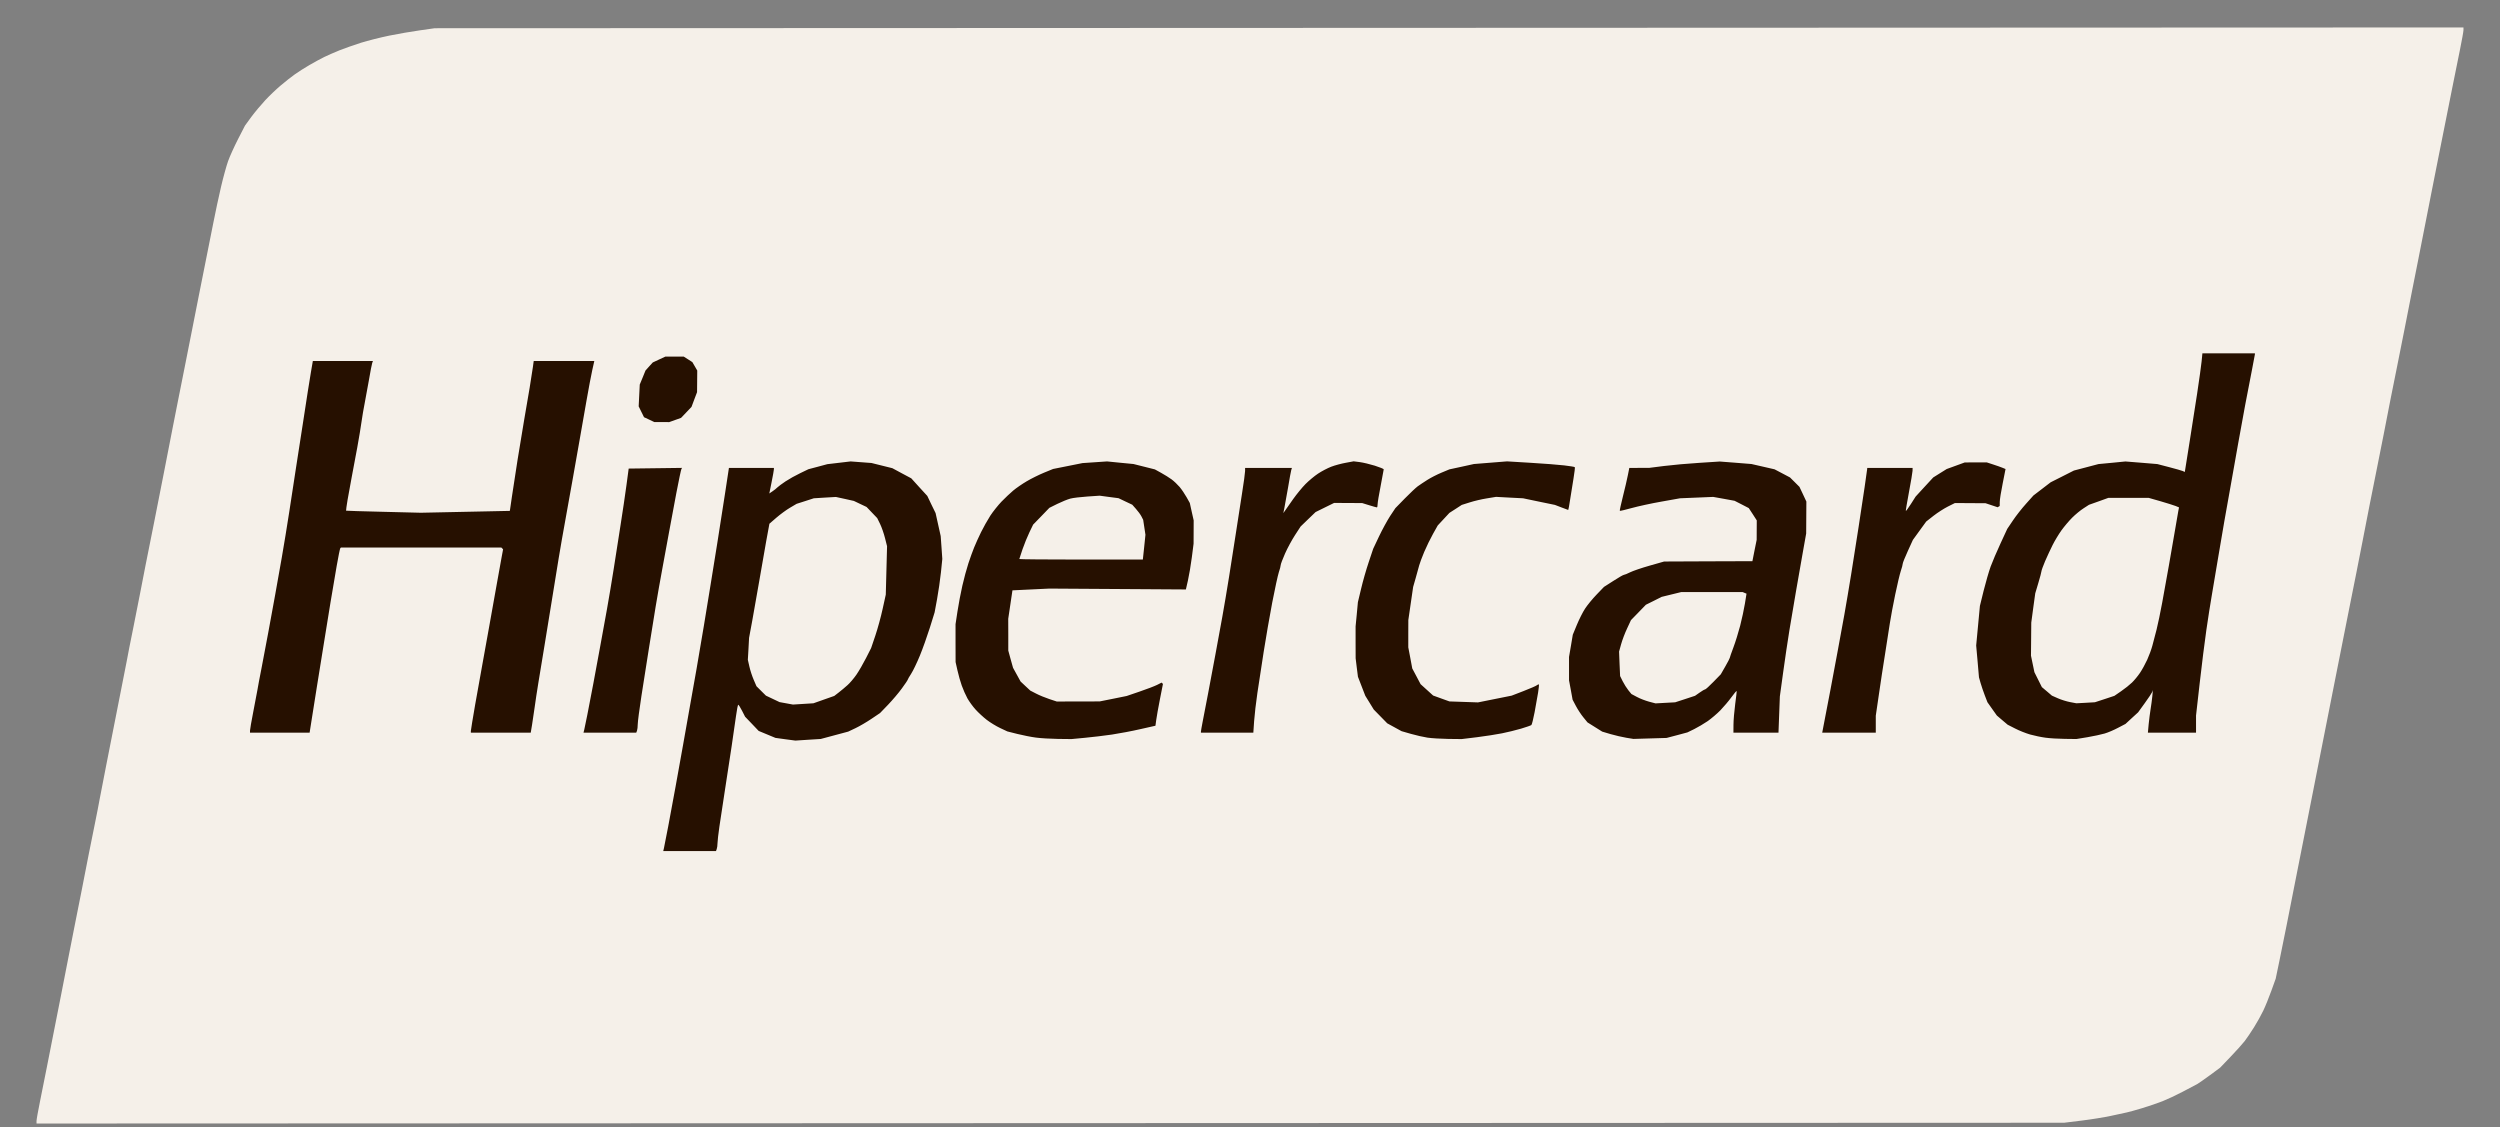
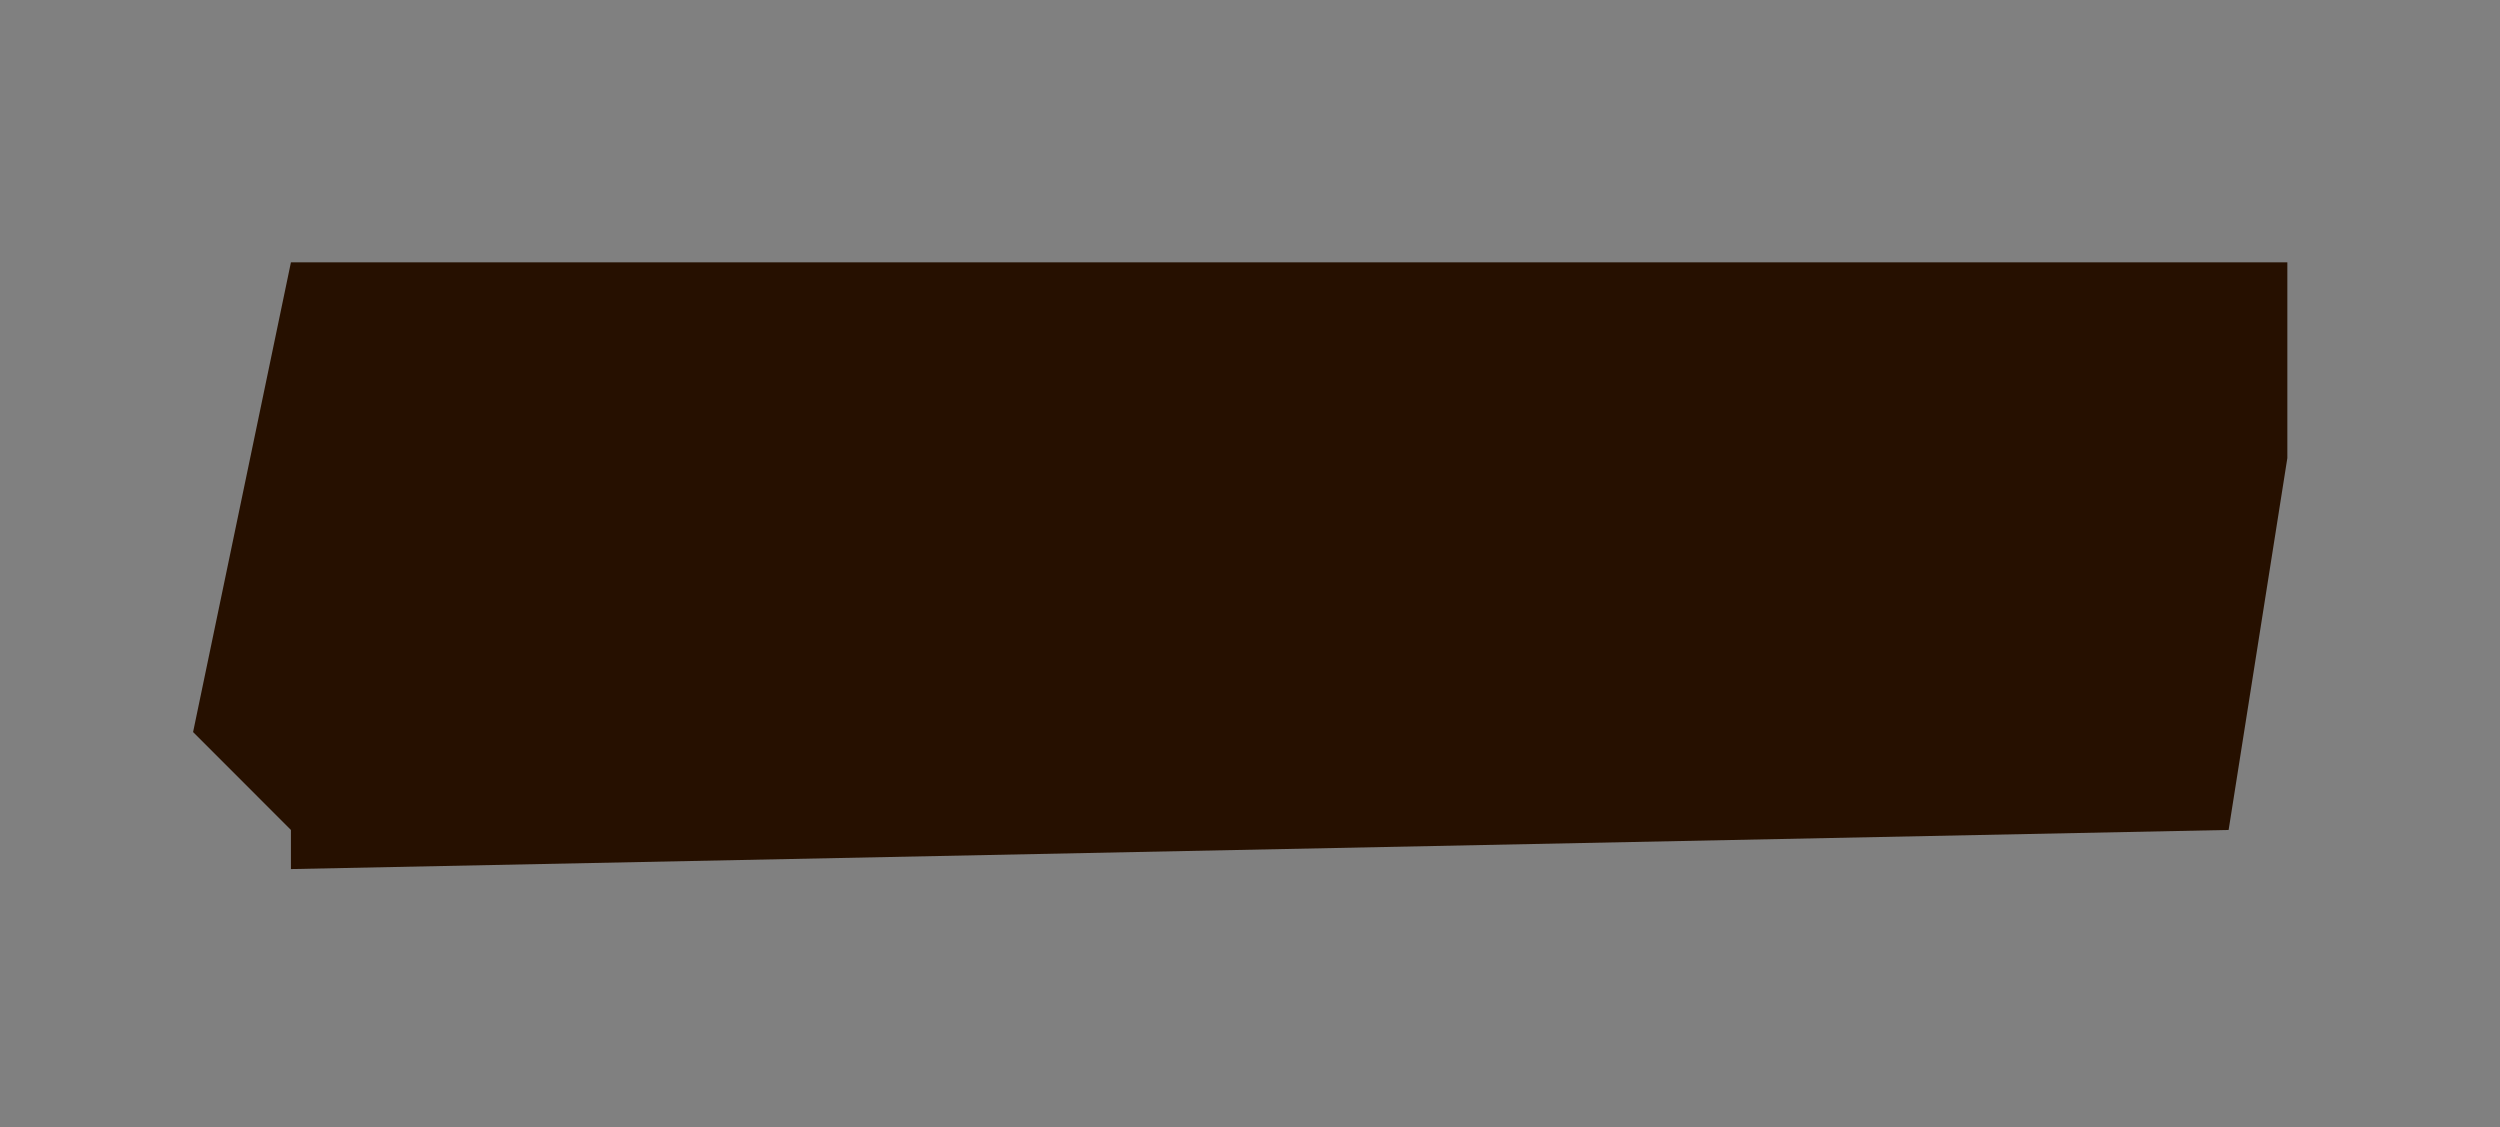
<svg xmlns="http://www.w3.org/2000/svg" width="51" height="23" viewBox="0 0 51 23" fill="none">
  <rect x="0" y="0" width="51" height="23" fill="#808080" stroke="none" />
  <path d="M3.939 14.934L5.935 16.931V17.729L45.464 16.931L46.662 9.344V5.352H25.5H5.935L3.939 14.934Z" fill="#261000" />
-   <path d="M21.426 22.912L0.745 22.92V22.868C0.745 22.84 0.778 22.656 0.818 22.459C0.858 22.262 0.921 21.949 0.957 21.764C0.994 21.578 1.056 21.263 1.095 21.063C1.135 20.863 1.2 20.53 1.241 20.323C1.282 20.115 1.346 19.788 1.383 19.596C1.42 19.403 1.482 19.087 1.521 18.894C1.56 18.701 1.626 18.368 1.668 18.154C1.71 17.94 1.774 17.613 1.81 17.427C1.846 17.241 1.904 16.955 1.938 16.791C1.972 16.627 2.015 16.404 2.034 16.297C2.053 16.19 2.114 15.875 2.17 15.596C2.226 15.318 2.288 15.002 2.308 14.895C2.327 14.788 2.39 14.472 2.446 14.194C2.502 13.915 2.564 13.6 2.584 13.493C2.603 13.386 2.665 13.07 2.722 12.792C2.779 12.513 2.84 12.204 2.858 12.104C2.877 12.004 2.926 11.746 2.969 11.532C3.011 11.318 3.092 10.915 3.148 10.636C3.204 10.358 3.299 9.873 3.36 9.559C3.421 9.244 3.494 8.87 3.522 8.728C3.55 8.585 3.601 8.328 3.635 8.156C3.669 7.985 3.73 7.675 3.772 7.468C3.813 7.261 3.881 6.922 3.921 6.715C3.962 6.508 4.026 6.187 4.062 6.001C4.098 5.815 4.16 5.506 4.199 5.313C4.238 5.12 4.306 4.781 4.349 4.56C4.392 4.338 4.465 3.999 4.51 3.807C4.555 3.614 4.62 3.38 4.653 3.287C4.686 3.194 4.777 2.993 4.855 2.84L4.998 2.562L5.127 2.385C5.198 2.289 5.326 2.136 5.41 2.046C5.494 1.955 5.636 1.82 5.726 1.744C5.815 1.668 5.945 1.566 6.014 1.517C6.082 1.468 6.218 1.382 6.314 1.326C6.41 1.27 6.546 1.197 6.614 1.163C6.683 1.129 6.824 1.068 6.927 1.026C7.03 0.985 7.228 0.916 7.365 0.872C7.503 0.829 7.761 0.764 7.94 0.727C8.118 0.691 8.399 0.642 8.565 0.619L8.867 0.576L29.561 0.568L50.255 0.56V0.612C50.255 0.64 50.222 0.824 50.182 1.021C50.141 1.218 50.073 1.554 50.031 1.768C49.989 1.982 49.927 2.292 49.894 2.456C49.861 2.62 49.798 2.936 49.754 3.157C49.711 3.379 49.644 3.718 49.605 3.91C49.567 4.103 49.505 4.419 49.467 4.612C49.43 4.804 49.367 5.12 49.329 5.313C49.29 5.506 49.23 5.809 49.195 5.988C49.16 6.166 49.097 6.488 49.055 6.702C49.013 6.916 48.945 7.255 48.905 7.455C48.864 7.655 48.803 7.965 48.767 8.143C48.733 8.322 48.67 8.643 48.628 8.857C48.586 9.072 48.518 9.411 48.478 9.611C48.437 9.81 48.377 10.114 48.343 10.286C48.31 10.457 48.247 10.778 48.204 11C48.161 11.221 48.098 11.543 48.064 11.714C48.03 11.885 47.969 12.189 47.929 12.389C47.889 12.589 47.821 12.934 47.777 13.155C47.733 13.377 47.671 13.692 47.638 13.856C47.606 14.021 47.544 14.33 47.502 14.544C47.46 14.759 47.393 15.098 47.353 15.298C47.314 15.498 47.251 15.813 47.215 15.999C47.178 16.184 47.115 16.506 47.074 16.713C47.033 16.92 46.966 17.259 46.925 17.466C46.884 17.673 46.823 17.983 46.789 18.154C46.755 18.326 46.693 18.641 46.651 18.855C46.609 19.07 46.541 19.407 46.499 19.606L46.424 19.966L46.334 20.216C46.285 20.353 46.211 20.535 46.169 20.621C46.128 20.707 46.044 20.858 45.982 20.957C45.92 21.056 45.834 21.183 45.791 21.239C45.748 21.295 45.617 21.44 45.501 21.561L45.29 21.781L45.087 21.931C44.975 22.013 44.855 22.097 44.82 22.117C44.784 22.137 44.65 22.208 44.52 22.275C44.391 22.343 44.209 22.428 44.115 22.465C44.021 22.502 43.835 22.566 43.702 22.606C43.569 22.646 43.426 22.686 43.385 22.694C43.343 22.703 43.2 22.733 43.066 22.763C42.932 22.792 42.662 22.836 42.465 22.86L42.108 22.904L21.426 22.912ZM14.068 17.362H14.606L14.621 17.321C14.63 17.298 14.637 17.245 14.637 17.203C14.637 17.161 14.655 17.007 14.676 16.861C14.698 16.715 14.749 16.38 14.789 16.116C14.83 15.851 14.89 15.454 14.924 15.233C14.958 15.011 14.999 14.728 15.015 14.603C15.032 14.478 15.052 14.376 15.06 14.376C15.068 14.376 15.103 14.431 15.137 14.498L15.2 14.621L15.339 14.766L15.477 14.911L15.648 14.982L15.819 15.053L16.023 15.081L16.226 15.108L16.485 15.091L16.743 15.075L17.023 15L17.303 14.925L17.453 14.854C17.535 14.815 17.682 14.729 17.778 14.664L17.953 14.546L18.117 14.376C18.206 14.283 18.333 14.134 18.398 14.044C18.463 13.955 18.517 13.875 18.517 13.867C18.517 13.859 18.549 13.804 18.588 13.744C18.627 13.684 18.706 13.519 18.765 13.376C18.824 13.233 18.915 12.976 18.969 12.805L19.066 12.493L19.116 12.223C19.143 12.075 19.179 11.829 19.195 11.678L19.223 11.402L19.207 11.169L19.19 10.935L19.138 10.701L19.086 10.467L19.001 10.293L18.917 10.117L18.753 9.938L18.59 9.758L18.397 9.655L18.204 9.551L17.991 9.498L17.778 9.445L17.565 9.429L17.353 9.413L17.116 9.441L16.878 9.469L16.685 9.521L16.492 9.572L16.324 9.653C16.231 9.697 16.097 9.772 16.025 9.82C15.953 9.868 15.879 9.923 15.86 9.942C15.841 9.962 15.796 9.998 15.76 10.022L15.694 10.067L15.74 9.839C15.765 9.713 15.787 9.596 15.787 9.578L15.788 9.546H15.329H14.87L14.79 10.072C14.746 10.361 14.676 10.808 14.635 11.065C14.594 11.322 14.531 11.707 14.497 11.922C14.462 12.136 14.4 12.516 14.359 12.766C14.318 13.016 14.251 13.413 14.209 13.649C14.167 13.884 14.106 14.229 14.073 14.415C14.04 14.6 13.978 14.951 13.935 15.194C13.892 15.437 13.823 15.822 13.781 16.051C13.74 16.279 13.673 16.642 13.632 16.856C13.591 17.07 13.551 17.272 13.544 17.304L13.53 17.362H14.068ZM16.385 14.36L16.176 14.373L16.04 14.348L15.903 14.323L15.764 14.257L15.625 14.191L15.528 14.095L15.432 13.999L15.376 13.869C15.345 13.798 15.305 13.677 15.288 13.6L15.256 13.46L15.269 13.236L15.281 13.012L15.346 12.662C15.381 12.469 15.445 12.107 15.488 11.857C15.53 11.607 15.594 11.241 15.63 11.043L15.696 10.684L15.839 10.56C15.918 10.492 16.043 10.4 16.117 10.357L16.251 10.278L16.426 10.222L16.602 10.165L16.827 10.151L17.052 10.138L17.236 10.178L17.419 10.219L17.549 10.281L17.678 10.342L17.787 10.456L17.895 10.569L17.954 10.689C17.986 10.755 18.031 10.884 18.054 10.976L18.096 11.143L18.083 11.636L18.07 12.13L18.006 12.421C17.971 12.582 17.904 12.827 17.857 12.966L17.771 13.22L17.667 13.425C17.609 13.539 17.521 13.691 17.47 13.765C17.419 13.838 17.338 13.934 17.29 13.976C17.242 14.02 17.161 14.087 17.111 14.126L17.019 14.197L16.806 14.272L16.594 14.347L16.385 14.36ZM21.583 15.074L21.858 15.077L22.133 15.051C22.285 15.037 22.533 15.007 22.684 14.985C22.836 14.962 23.097 14.913 23.265 14.874L23.571 14.805L23.587 14.688C23.595 14.623 23.63 14.432 23.663 14.262L23.724 13.953L23.711 13.939L23.697 13.925L23.604 13.972C23.552 13.998 23.392 14.059 23.248 14.108L22.985 14.198L22.709 14.254L22.434 14.309L21.996 14.31L21.558 14.311L21.407 14.261C21.325 14.234 21.203 14.184 21.138 14.15L21.018 14.088L20.919 13.996L20.82 13.903L20.743 13.763L20.666 13.623L20.617 13.448L20.569 13.272L20.569 12.948L20.568 12.623L20.611 12.333L20.654 12.043L21.031 12.025L21.407 12.007L22.8 12.016L24.192 12.025L24.234 11.841C24.257 11.739 24.293 11.528 24.313 11.373L24.349 11.091L24.35 10.853L24.351 10.616L24.311 10.438L24.272 10.261L24.206 10.143C24.17 10.079 24.107 9.985 24.065 9.935C24.023 9.886 23.949 9.815 23.9 9.779C23.851 9.743 23.754 9.683 23.685 9.645L23.56 9.576L23.342 9.521L23.123 9.466L22.854 9.44L22.584 9.413L22.334 9.43L22.083 9.447L21.783 9.507L21.483 9.567L21.295 9.644C21.192 9.687 21.034 9.765 20.945 9.818C20.855 9.871 20.731 9.956 20.669 10.008C20.607 10.06 20.5 10.162 20.431 10.233C20.362 10.305 20.259 10.434 20.203 10.519C20.148 10.605 20.062 10.757 20.013 10.857C19.964 10.957 19.901 11.097 19.872 11.169C19.843 11.24 19.79 11.386 19.755 11.493C19.72 11.6 19.664 11.805 19.632 11.948C19.599 12.091 19.555 12.326 19.533 12.47L19.493 12.733L19.493 13.119L19.494 13.506L19.532 13.675C19.552 13.767 19.592 13.908 19.62 13.986C19.648 14.065 19.7 14.182 19.735 14.246C19.771 14.31 19.846 14.414 19.903 14.476C19.959 14.538 20.062 14.633 20.131 14.686C20.2 14.739 20.322 14.814 20.403 14.852L20.55 14.921L20.756 14.973C20.869 15.001 21.039 15.035 21.134 15.047C21.229 15.06 21.431 15.072 21.583 15.074ZM22.054 11.415C21.361 11.415 20.794 11.41 20.794 11.404C20.794 11.398 20.824 11.307 20.86 11.203C20.896 11.098 20.96 10.943 21.001 10.857L21.076 10.702L21.242 10.531L21.407 10.36L21.57 10.279C21.66 10.235 21.778 10.187 21.833 10.172C21.888 10.157 22.046 10.138 22.183 10.129L22.434 10.112L22.626 10.138L22.818 10.163L22.958 10.23L23.098 10.296L23.174 10.382C23.216 10.429 23.267 10.498 23.286 10.536L23.321 10.605L23.344 10.757L23.367 10.909L23.341 11.162L23.314 11.415H22.054ZM29.543 15.074L29.818 15.077L30.131 15.039C30.303 15.017 30.532 14.982 30.64 14.96C30.747 14.939 30.922 14.896 31.028 14.865C31.133 14.834 31.229 14.8 31.24 14.791C31.251 14.781 31.281 14.663 31.306 14.529C31.331 14.395 31.363 14.215 31.377 14.129C31.391 14.043 31.398 13.969 31.393 13.963C31.388 13.957 31.369 13.965 31.352 13.979C31.334 13.994 31.211 14.047 31.079 14.098L30.838 14.191L30.494 14.26L30.151 14.329L29.86 14.319L29.568 14.309L29.402 14.249L29.236 14.189L29.108 14.073L28.98 13.957L28.895 13.796L28.81 13.636L28.77 13.421L28.729 13.206L28.729 12.928L28.73 12.649L28.779 12.311L28.828 11.974L28.88 11.792C28.909 11.692 28.941 11.575 28.952 11.532C28.963 11.489 29.009 11.367 29.054 11.259C29.099 11.152 29.18 10.987 29.233 10.892L29.33 10.719L29.449 10.591L29.568 10.463L29.694 10.382L29.82 10.3L29.982 10.249C30.071 10.22 30.228 10.183 30.331 10.167L30.519 10.136L30.794 10.151L31.07 10.165L31.395 10.233L31.72 10.3L31.853 10.351C31.925 10.38 31.988 10.403 31.992 10.403C31.996 10.403 32.014 10.306 32.031 10.188C32.048 10.07 32.08 9.877 32.1 9.758C32.12 9.638 32.132 9.536 32.126 9.53C32.12 9.523 32.022 9.507 31.909 9.494C31.795 9.48 31.487 9.457 31.223 9.441L30.744 9.412L30.406 9.439L30.068 9.466L29.818 9.521L29.568 9.575L29.407 9.642C29.318 9.679 29.188 9.745 29.118 9.79C29.048 9.834 28.959 9.894 28.92 9.922C28.881 9.951 28.763 10.062 28.657 10.17L28.466 10.366L28.358 10.528C28.3 10.618 28.198 10.804 28.132 10.943L28.013 11.195L27.922 11.467C27.871 11.617 27.801 11.863 27.766 12.013L27.701 12.285L27.678 12.532L27.654 12.779L27.654 13.103L27.655 13.428L27.678 13.617L27.702 13.806L27.777 14L27.852 14.194L27.939 14.335L28.025 14.475L28.163 14.616L28.3 14.756L28.446 14.836L28.592 14.916L28.783 14.971C28.888 15.001 29.04 15.036 29.121 15.048C29.202 15.06 29.392 15.072 29.543 15.074H29.543ZM33.66 15.064L33.998 15.054L34.211 14.998L34.423 14.941L34.561 14.874C34.637 14.836 34.761 14.763 34.837 14.711C34.912 14.658 35.03 14.558 35.097 14.489C35.164 14.419 35.265 14.301 35.319 14.226C35.374 14.15 35.423 14.092 35.427 14.096C35.431 14.101 35.418 14.221 35.398 14.363C35.379 14.506 35.363 14.695 35.363 14.785L35.362 14.947H35.822H36.281L36.295 14.577L36.309 14.207L36.375 13.726C36.411 13.462 36.469 13.071 36.504 12.857C36.539 12.642 36.6 12.28 36.64 12.052C36.679 11.823 36.742 11.467 36.779 11.259L36.846 10.883L36.848 10.558L36.85 10.232L36.78 10.082L36.709 9.932L36.613 9.836L36.516 9.74L36.359 9.657L36.201 9.574L35.966 9.52L35.73 9.466L35.407 9.44L35.083 9.415L34.666 9.442C34.436 9.456 34.113 9.485 33.948 9.506L33.648 9.544L33.443 9.545L33.238 9.546L33.208 9.695C33.192 9.777 33.147 9.972 33.107 10.129C33.068 10.285 33.039 10.416 33.044 10.421C33.048 10.426 33.158 10.4 33.287 10.364C33.417 10.328 33.691 10.268 33.898 10.232L34.273 10.165L34.611 10.151L34.949 10.137L35.167 10.176L35.385 10.216L35.53 10.29L35.675 10.365L35.757 10.49L35.838 10.616L35.837 10.815L35.836 11.013L35.792 11.23L35.749 11.448L34.849 11.451L33.948 11.455L33.653 11.539C33.491 11.585 33.312 11.646 33.254 11.675C33.197 11.704 33.14 11.727 33.127 11.727C33.114 11.727 33.018 11.782 32.913 11.85L32.721 11.973L32.571 12.129C32.488 12.215 32.382 12.344 32.336 12.415C32.289 12.486 32.214 12.636 32.168 12.747L32.085 12.948L32.047 13.175L32.008 13.402V13.64V13.878L32.045 14.076L32.081 14.274L32.149 14.403C32.186 14.474 32.255 14.578 32.301 14.634L32.385 14.737L32.535 14.831L32.685 14.925L32.856 14.976C32.95 15.003 33.094 15.037 33.175 15.05L33.322 15.074L33.66 15.064H33.66ZM33.973 14.338L33.773 14.349L33.64 14.314C33.567 14.294 33.456 14.252 33.394 14.218L33.281 14.158L33.219 14.082C33.185 14.04 33.133 13.957 33.103 13.898L33.05 13.791L33.039 13.542L33.029 13.292L33.071 13.141C33.094 13.057 33.149 12.913 33.193 12.82L33.272 12.65L33.424 12.494L33.576 12.337L33.737 12.257L33.898 12.176L34.098 12.127L34.298 12.078H34.924H35.55L35.59 12.095L35.629 12.111L35.596 12.315C35.578 12.427 35.534 12.63 35.499 12.766C35.464 12.901 35.402 13.101 35.361 13.209C35.32 13.317 35.287 13.413 35.287 13.421C35.287 13.43 35.246 13.509 35.196 13.596L35.104 13.756L34.954 13.91C34.872 13.995 34.795 14.064 34.784 14.064C34.773 14.064 34.722 14.093 34.672 14.129L34.579 14.194L34.376 14.261L34.173 14.327L33.973 14.338ZM42.12 15.073L42.358 15.076L42.584 15.039C42.708 15.018 42.865 14.984 42.934 14.964C43.003 14.944 43.127 14.891 43.209 14.847L43.36 14.768L43.489 14.649L43.618 14.531L43.754 14.343C43.829 14.24 43.897 14.137 43.905 14.116L43.919 14.077L43.907 14.207C43.9 14.278 43.884 14.395 43.872 14.467C43.86 14.538 43.843 14.675 43.833 14.772L43.817 14.947H44.308H44.799V14.772V14.597L44.874 13.934C44.915 13.57 44.976 13.085 45.009 12.857C45.042 12.628 45.093 12.301 45.123 12.13C45.152 11.958 45.204 11.648 45.239 11.441C45.273 11.234 45.335 10.872 45.376 10.636C45.418 10.401 45.484 10.027 45.524 9.805C45.563 9.584 45.625 9.239 45.66 9.039C45.696 8.839 45.76 8.489 45.802 8.26C45.845 8.032 45.907 7.71 45.94 7.546C45.973 7.382 46 7.239 46 7.228V7.208H45.465H44.929L44.913 7.371C44.904 7.46 44.863 7.755 44.822 8.026C44.781 8.298 44.713 8.73 44.672 8.987C44.631 9.244 44.591 9.494 44.584 9.541L44.57 9.628L44.528 9.609C44.505 9.599 44.379 9.563 44.248 9.529L44.01 9.467L43.685 9.44L43.359 9.414L43.084 9.441L42.809 9.467L42.559 9.533L42.308 9.599L42.071 9.719L41.833 9.839L41.657 9.974L41.482 10.108L41.331 10.277C41.248 10.369 41.127 10.522 41.064 10.617L40.948 10.789L40.812 11.083C40.737 11.244 40.646 11.458 40.609 11.558C40.573 11.658 40.509 11.88 40.466 12.051L40.39 12.361L40.352 12.765L40.314 13.168L40.343 13.493L40.371 13.817L40.404 13.934C40.423 13.999 40.462 14.113 40.491 14.189L40.544 14.326L40.64 14.462L40.736 14.597L40.846 14.691L40.956 14.784L41.107 14.861C41.189 14.904 41.328 14.959 41.415 14.984C41.501 15.008 41.642 15.038 41.728 15.049C41.813 15.061 41.99 15.072 42.12 15.073ZM42.547 14.337L42.358 14.347L42.231 14.323C42.161 14.31 42.048 14.275 41.981 14.245L41.859 14.191L41.757 14.104L41.654 14.017L41.578 13.865L41.502 13.713L41.467 13.545L41.432 13.376L41.435 13.038L41.438 12.701L41.478 12.402L41.519 12.104L41.581 11.896C41.616 11.781 41.644 11.674 41.645 11.656C41.645 11.639 41.679 11.545 41.72 11.448C41.762 11.352 41.831 11.202 41.874 11.117C41.917 11.031 41.998 10.897 42.053 10.82C42.109 10.742 42.208 10.625 42.273 10.56C42.338 10.495 42.442 10.409 42.504 10.37L42.615 10.298L42.812 10.228L43.009 10.157L43.422 10.157H43.835L44.073 10.225C44.204 10.263 44.343 10.307 44.382 10.322L44.452 10.351L44.438 10.422C44.431 10.461 44.401 10.634 44.372 10.805C44.344 10.976 44.287 11.304 44.246 11.532C44.206 11.761 44.144 12.105 44.108 12.298C44.073 12.491 44.021 12.736 43.994 12.844C43.966 12.951 43.928 13.099 43.908 13.173C43.888 13.248 43.841 13.376 43.803 13.459C43.765 13.542 43.699 13.662 43.656 13.726C43.612 13.791 43.539 13.88 43.493 13.924C43.447 13.969 43.348 14.048 43.272 14.1L43.134 14.195L42.935 14.261L42.736 14.326L42.547 14.337ZM5.708 14.947H6.316L6.36 14.668C6.384 14.514 6.431 14.219 6.464 14.012C6.497 13.805 6.559 13.419 6.602 13.155C6.644 12.891 6.708 12.499 6.743 12.285C6.779 12.071 6.835 11.739 6.868 11.547C6.901 11.355 6.935 11.191 6.942 11.183L6.956 11.169H8.592H10.227L10.245 11.187L10.263 11.206L10.235 11.356C10.22 11.439 10.173 11.693 10.133 11.922C10.092 12.15 10.023 12.536 9.98 12.779C9.937 13.021 9.875 13.366 9.842 13.545C9.809 13.723 9.742 14.097 9.693 14.376C9.645 14.654 9.605 14.897 9.605 14.915L9.606 14.947H10.216H10.827L10.854 14.785C10.869 14.695 10.893 14.535 10.907 14.428C10.921 14.32 10.956 14.093 10.984 13.921C11.012 13.75 11.068 13.411 11.108 13.168C11.148 12.925 11.216 12.511 11.258 12.246C11.3 11.982 11.363 11.597 11.397 11.389C11.431 11.182 11.492 10.832 11.533 10.61C11.573 10.389 11.64 10.015 11.682 9.779C11.724 9.544 11.787 9.187 11.822 8.987C11.856 8.787 11.92 8.425 11.963 8.182C12.005 7.939 12.059 7.656 12.082 7.552L12.124 7.364H11.506H10.888L10.871 7.488C10.862 7.555 10.832 7.745 10.805 7.91C10.777 8.074 10.728 8.366 10.694 8.559C10.661 8.752 10.6 9.12 10.559 9.377C10.518 9.634 10.466 9.974 10.443 10.133L10.401 10.422L9.493 10.441L8.585 10.46L7.825 10.441C7.407 10.431 7.063 10.421 7.06 10.418C7.057 10.416 7.071 10.315 7.091 10.194C7.112 10.073 7.15 9.863 7.176 9.727C7.203 9.592 7.253 9.323 7.288 9.13C7.323 8.937 7.363 8.698 7.376 8.598C7.39 8.498 7.418 8.331 7.439 8.228C7.46 8.124 7.5 7.906 7.528 7.743C7.555 7.58 7.585 7.428 7.593 7.405L7.608 7.364H6.995H6.382L6.343 7.591C6.321 7.716 6.292 7.895 6.279 7.987C6.265 8.08 6.219 8.378 6.177 8.65C6.135 8.921 6.072 9.324 6.038 9.546C6.004 9.767 5.943 10.17 5.901 10.441C5.859 10.713 5.791 11.133 5.748 11.376C5.706 11.619 5.645 11.964 5.612 12.142C5.58 12.321 5.518 12.66 5.474 12.896C5.431 13.131 5.368 13.464 5.334 13.636C5.3 13.807 5.262 14.006 5.251 14.077C5.239 14.149 5.2 14.354 5.164 14.535C5.129 14.715 5.1 14.882 5.1 14.905V14.947H5.708ZM12.441 14.947H12.979L12.995 14.906C13.003 14.883 13.01 14.824 13.01 14.774C13.01 14.725 13.044 14.465 13.085 14.199C13.126 13.932 13.195 13.497 13.237 13.233C13.279 12.969 13.341 12.583 13.375 12.376C13.409 12.169 13.47 11.824 13.51 11.61C13.549 11.396 13.611 11.063 13.646 10.87C13.68 10.677 13.749 10.31 13.798 10.055C13.847 9.799 13.893 9.58 13.901 9.567L13.914 9.545L13.37 9.552L12.825 9.559L12.78 9.896C12.755 10.082 12.701 10.45 12.659 10.714C12.617 10.978 12.554 11.382 12.519 11.61C12.483 11.839 12.422 12.207 12.382 12.428C12.341 12.649 12.28 12.988 12.245 13.181C12.21 13.374 12.148 13.713 12.106 13.934C12.064 14.156 12.008 14.448 11.981 14.584C11.955 14.719 11.926 14.857 11.918 14.889L11.903 14.947H12.441ZM25.033 14.947H25.568L25.584 14.712C25.593 14.584 25.623 14.323 25.651 14.135C25.679 13.946 25.737 13.569 25.779 13.298C25.821 13.027 25.9 12.575 25.953 12.294C26.007 12.014 26.068 11.735 26.088 11.674C26.109 11.614 26.126 11.549 26.126 11.529C26.126 11.509 26.166 11.403 26.215 11.292C26.264 11.181 26.356 11.012 26.419 10.915L26.533 10.74L26.685 10.593L26.838 10.446L27.026 10.353L27.215 10.26L27.503 10.261L27.79 10.263L27.932 10.307C28.01 10.331 28.08 10.351 28.088 10.351C28.097 10.351 28.103 10.323 28.103 10.289C28.103 10.255 28.131 10.085 28.166 9.909C28.2 9.734 28.228 9.583 28.228 9.574C28.228 9.565 28.147 9.532 28.047 9.5C27.947 9.469 27.809 9.436 27.74 9.427L27.615 9.411L27.453 9.441C27.363 9.457 27.23 9.493 27.157 9.521C27.084 9.549 26.963 9.612 26.888 9.662C26.814 9.711 26.698 9.808 26.631 9.876C26.564 9.944 26.451 10.082 26.38 10.182C26.309 10.282 26.235 10.387 26.216 10.416L26.18 10.467L26.201 10.364C26.213 10.306 26.247 10.12 26.276 9.948C26.304 9.777 26.334 9.616 26.341 9.591L26.355 9.546H25.877H25.4V9.608C25.4 9.643 25.372 9.85 25.337 10.069C25.303 10.288 25.246 10.654 25.211 10.883C25.176 11.111 25.114 11.509 25.073 11.766C25.032 12.023 24.97 12.391 24.935 12.584C24.9 12.777 24.838 13.116 24.797 13.337C24.756 13.558 24.688 13.921 24.646 14.142C24.604 14.364 24.554 14.625 24.534 14.723C24.515 14.821 24.499 14.912 24.499 14.924V14.947H25.033ZM37.719 14.947H38.266V14.774V14.6L38.329 14.17C38.363 13.933 38.42 13.558 38.456 13.337C38.491 13.116 38.535 12.835 38.553 12.714C38.572 12.592 38.62 12.329 38.662 12.13C38.703 11.93 38.755 11.713 38.776 11.649C38.798 11.585 38.816 11.517 38.816 11.499C38.816 11.481 38.863 11.364 38.92 11.24L39.023 11.014L39.159 10.826L39.295 10.639L39.444 10.522C39.526 10.458 39.657 10.374 39.736 10.334L39.88 10.262L40.193 10.264L40.506 10.266L40.629 10.307L40.752 10.348L40.773 10.335L40.794 10.322L40.795 10.239C40.795 10.193 40.822 10.024 40.855 9.862L40.913 9.568L40.847 9.541C40.811 9.526 40.725 9.496 40.656 9.474L40.531 9.433L40.306 9.433L40.081 9.434L39.897 9.501L39.713 9.568L39.575 9.654L39.438 9.74L39.258 9.935L39.079 10.13L38.983 10.281C38.93 10.364 38.883 10.428 38.879 10.424C38.875 10.419 38.904 10.246 38.943 10.039C38.982 9.832 39.015 9.636 39.016 9.604L39.017 9.546H38.554H38.091V9.562C38.091 9.571 38.068 9.738 38.039 9.932C38.011 10.127 37.954 10.502 37.913 10.766C37.872 11.03 37.805 11.457 37.764 11.714C37.723 11.971 37.66 12.339 37.626 12.532C37.591 12.725 37.529 13.064 37.488 13.285C37.448 13.507 37.381 13.863 37.34 14.077C37.299 14.291 37.244 14.575 37.219 14.707L37.173 14.947H37.719ZM13.5 8.61L13.652 8.611L13.772 8.568L13.893 8.525L14 8.413L14.107 8.3L14.163 8.15L14.22 8L14.222 7.78L14.224 7.559L14.174 7.473L14.124 7.387L14.037 7.331L13.949 7.275H13.761H13.573L13.445 7.334L13.317 7.394L13.242 7.476L13.168 7.559L13.11 7.702L13.051 7.845L13.04 8.067L13.029 8.29L13.083 8.4L13.138 8.511L13.243 8.56L13.348 8.61L13.5 8.61Z" fill="#F5F0E9" />
</svg>